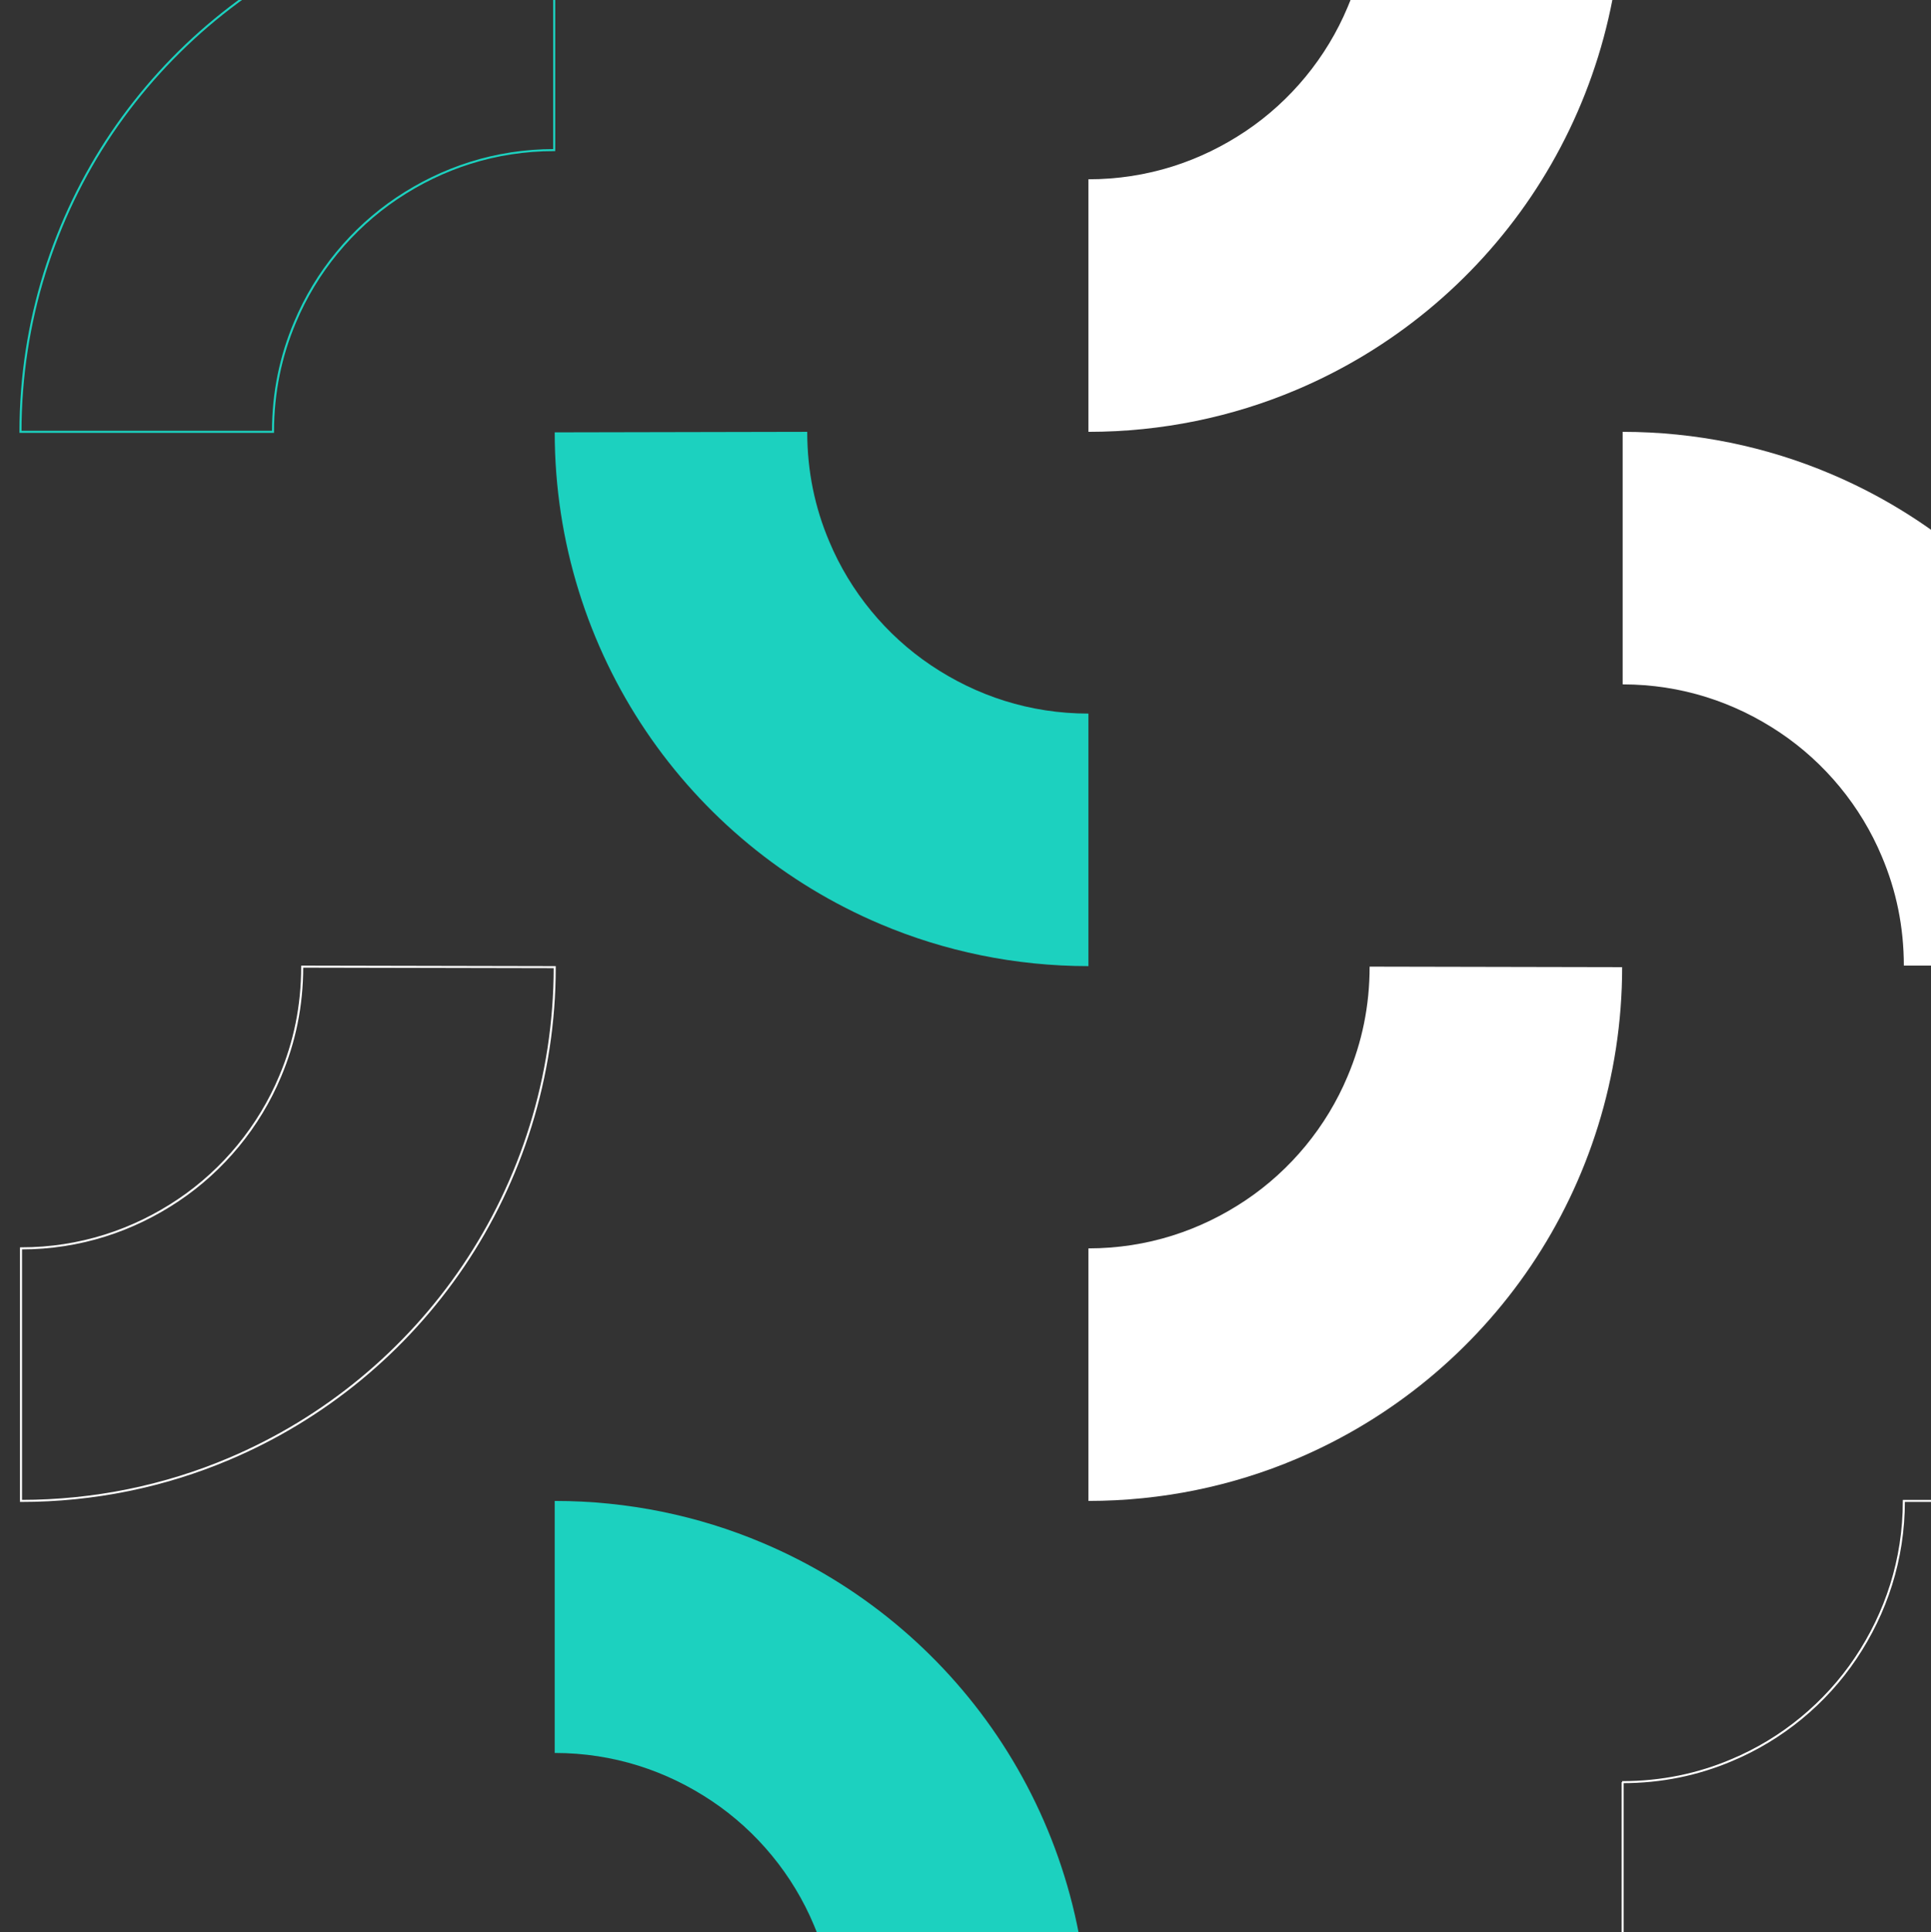
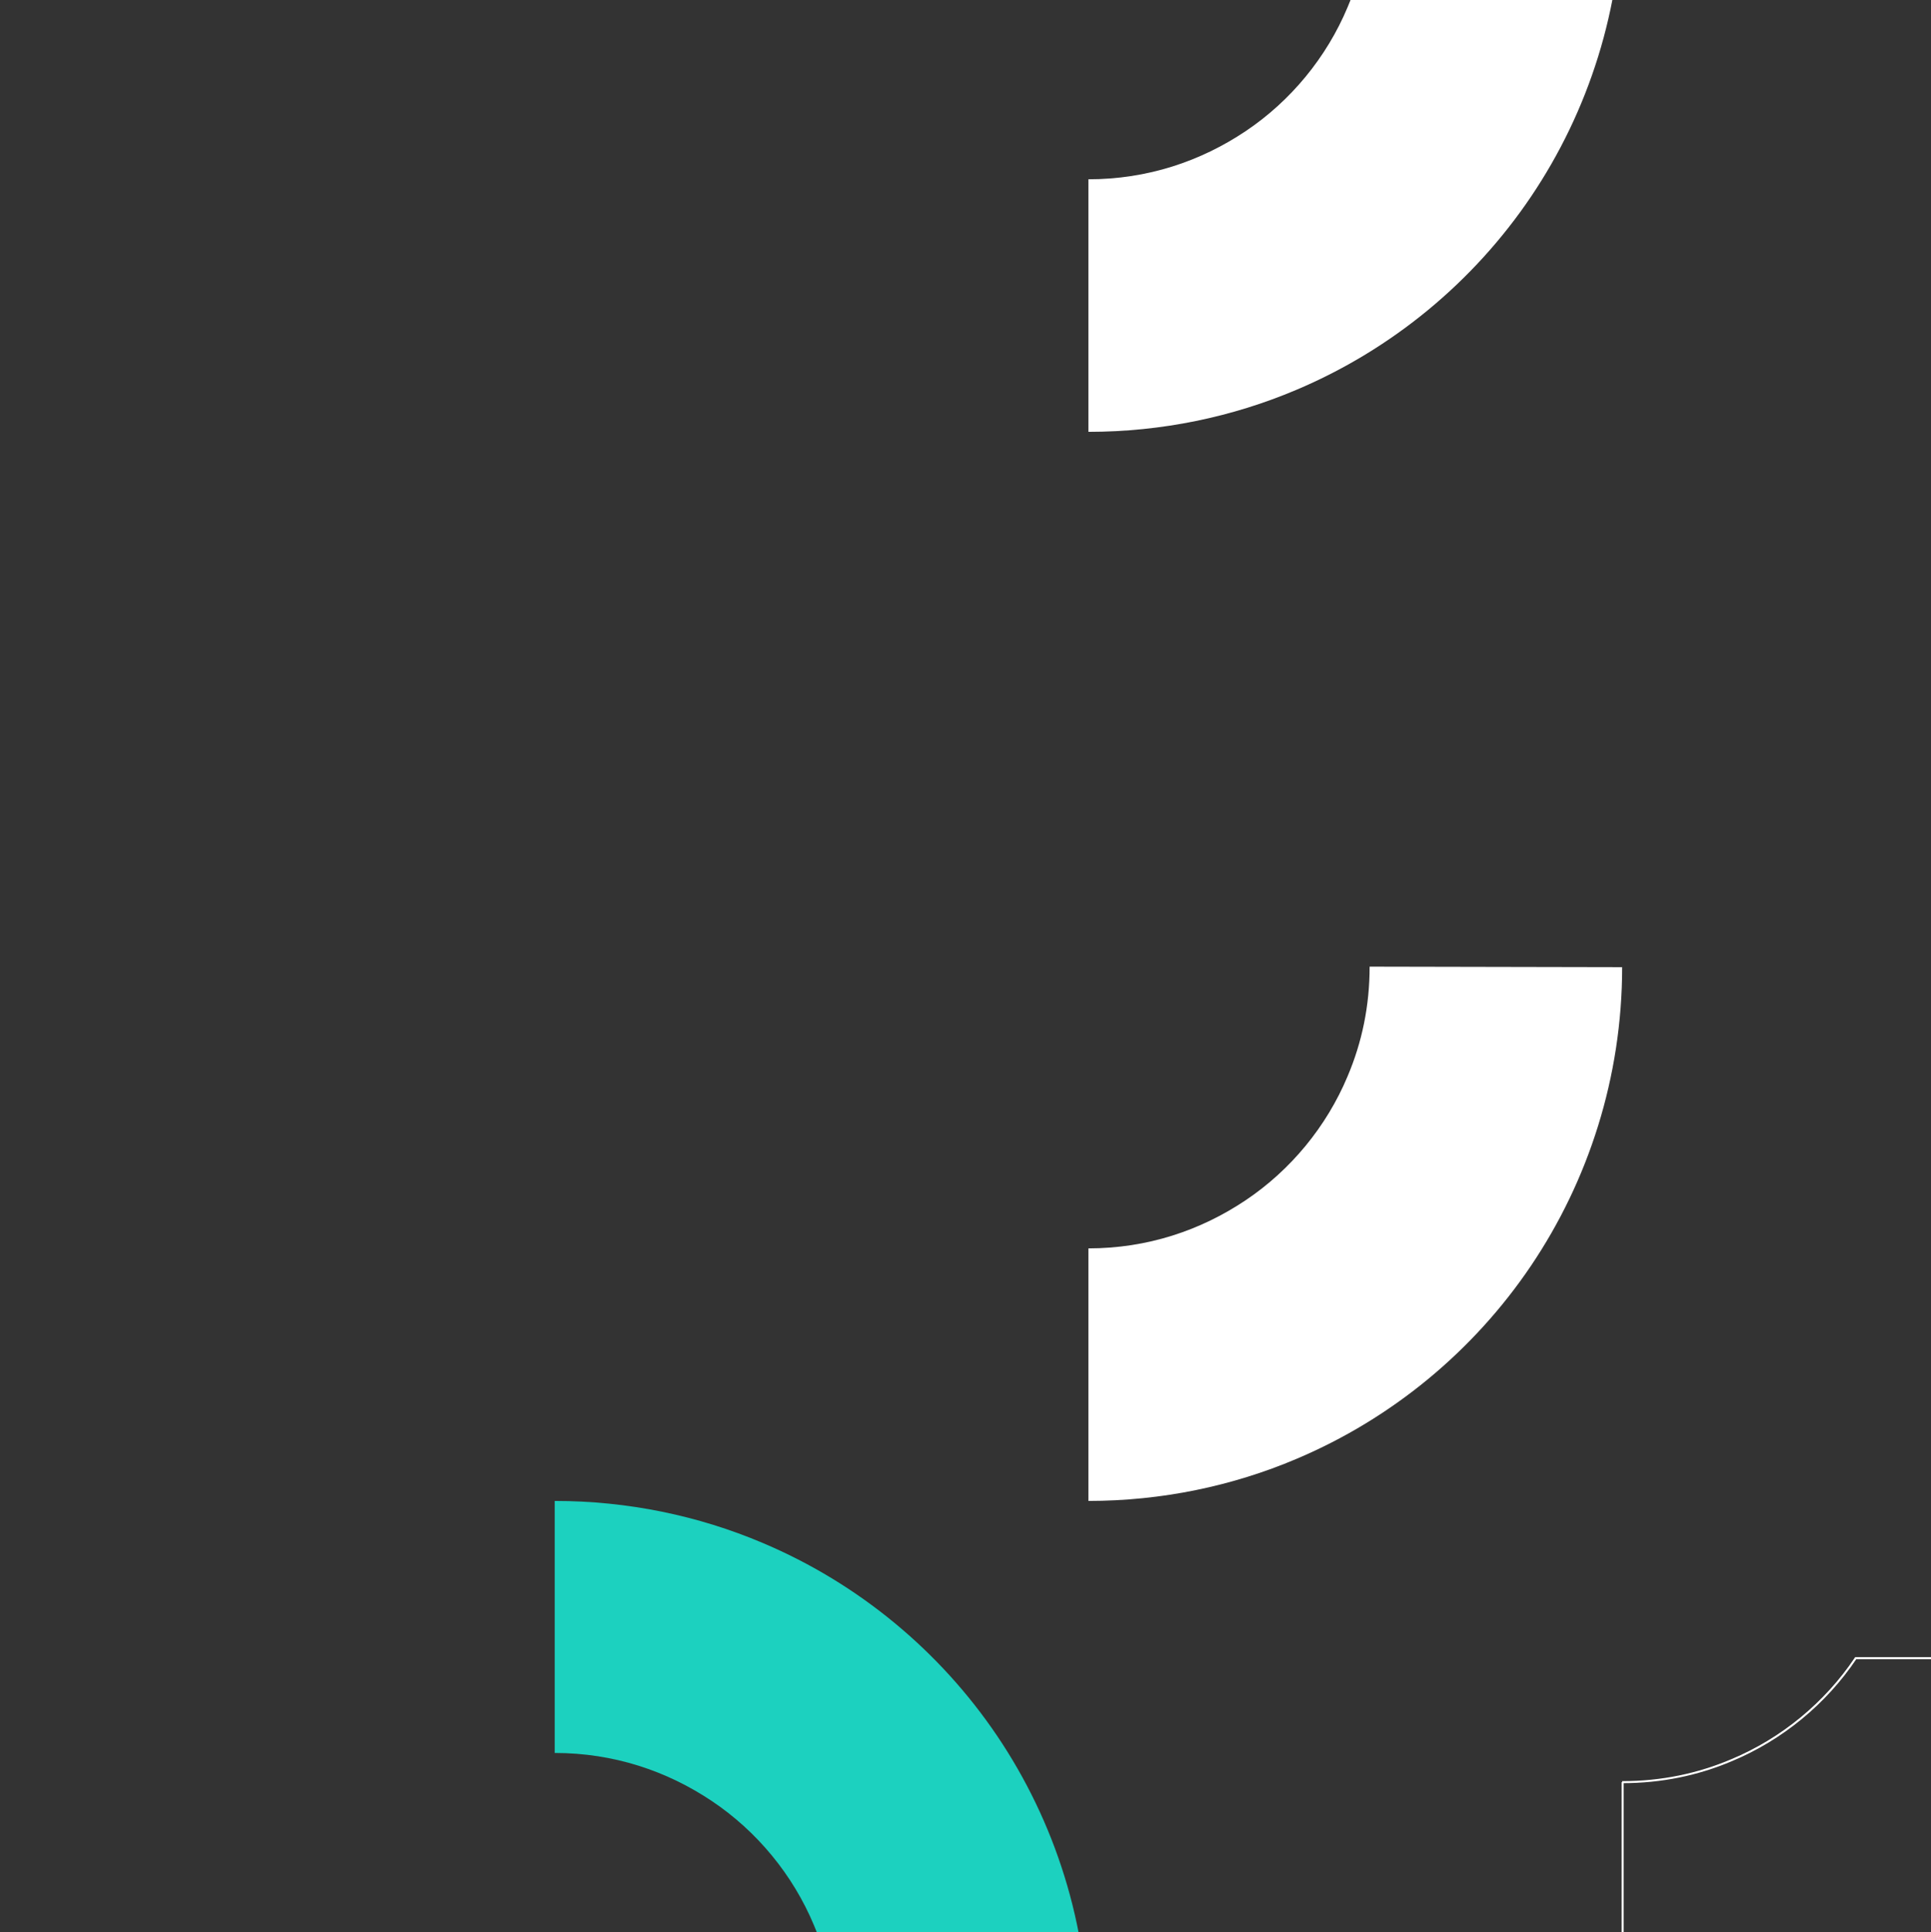
<svg xmlns="http://www.w3.org/2000/svg" version="1.1" id="Calque_2_00000155826923989584900820000013418173917645626503_" x="0px" y="0px" viewBox="0 0 377 377.2" style="enable-background:new 0 0 377 377.2;" xml:space="preserve">
  <rect x="0" y="0" width="377" height="377.2" fill="#333333" stroke="none" />
  <style type="text/css">
	.st0{fill:#FFFFFF;}
	.st1{fill:#1CD1BF;}
    .stroke-st0{stroke:#FFFFFF;stroke-width:0.4;fill:transparent;}
    .stroke-st1{stroke:#1CD1BF;stroke-width:0.4;fill:transparent;}
</style>
  <g id="Calque_1-2">
-     <path class="rellax st0 stroke-st0" data-rellax-speed="3" d="M59,188.7c0,7.7-1.5,14.8-4.3,21.4c-4.1,9.8-11.1,18.3-19.9,24.2c-8.8,5.9-19.2,9.4-30.7,9.4l0,0v49.3l0,0   c14.3,0,28.1-2.9,40.6-8.2c18.7-7.9,34.6-21.1,45.8-37.7c11.2-16.6,17.8-36.8,17.8-58.3L59,188.7L59,188.7L59,188.7z" />
    <path class="rellax st0 " data-rellax-speed="1" d="M267.4,188.7c0,7.7-1.5,14.8-4.3,21.4c-4.1,9.8-11.1,18.3-19.9,24.2c-8.8,5.9-19.2,9.4-30.7,9.4l0,0v49.3l0,0   c14.3,0,28.1-2.9,40.6-8.2c18.7-7.9,34.6-21.1,45.8-37.7c11.2-16.6,17.8-36.8,17.8-58.3L267.4,188.7L267.4,188.7L267.4,188.7z" />
-     <path class="rellax st1 stroke-st1" data-rellax-speed="4" d="M53.3,84.3c0-7.7,1.5-14.8,4.3-21.4c4.1-9.8,11.1-18.3,19.9-24.2c8.8-5.9,19.2-9.4,30.7-9.4l0,0V-20l0,0   c-14.3,0-28.1,2.9-40.6,8.2C49-3.8,33.1,9.3,21.8,26C10.6,42.6,4,62.8,4,84.3L53.3,84.3L53.3,84.3L53.3,84.3z" />
    <path class="rellax st0" data-rellax-speed="5" d="M267.4-20c0,7.7-1.5,14.8-4.3,21.4c-4.1,9.8-11.1,18.3-19.9,24.2c-8.8,5.9-19.2,9.4-30.7,9.4l0,0v49.3l0,0   c14.3,0,28.1-2.9,40.6-8.2c18.7-7.9,34.6-21.1,45.8-37.7c11.2-16.6,17.8-36.8,17.8-58.3L267.4-20L267.4-20L267.4-20z" />
-     <path class="rellax st0" data-rellax-speed="1" d="M371.7,188.6c0-7.7-1.5-14.8-4.3-21.4c-4.1-9.8-11.1-18.3-19.9-24.2c-8.8-5.9-19.2-9.4-30.7-9.4l0,0V84.3l0,0   c14.3,0,28.1,2.9,40.6,8.2c18.7,7.9,34.6,21.1,45.8,37.7c11.2,16.6,17.8,36.8,17.8,58.3H371.7L371.7,188.6z" />
-     <path class="rellax st1" data-rellax-speed="3" d="M157.6,84.3c0,7.7,1.5,14.8,4.3,21.4c4.1,9.8,11.1,18.3,19.9,24.2c8.8,5.9,19.2,9.4,30.7,9.4l0,0v49.3l0,0   c-14.3,0-28.1-2.9-40.6-8.2c-18.7-7.9-34.6-21.1-45.8-37.7c-11.2-16.6-17.8-36.8-17.8-58.3L157.6,84.3L157.6,84.3L157.6,84.3z" />
    <path class="rellax st1" data-rellax-speed="2" d="M163.2,397.2c0-7.7-1.5-14.8-4.3-21.4c-4.1-9.8-11.1-18.3-19.9-24.2c-8.8-5.9-19.2-9.4-30.7-9.4l0,0V293l0,0   c14.3,0,28.1,2.9,40.6,8.2c18.7,7.9,34.6,21.1,45.8,37.7c11.2,16.6,17.8,36.8,17.8,58.3H163.2L163.2,397.2z" />
-     <path class="rellax st0 stroke-st0" data-rellax-speed="4" d="M316.7,347.9c7.7,0,14.8-1.5,21.4-4.3c9.8-4.1,18.3-11.1,24.2-19.9c5.9-8.8,9.4-19.2,9.4-30.7l0,0H421l0,0   c0,14.3-2.9,28.1-8.2,40.6c-7.9,18.7-21.1,34.6-37.7,45.8c-16.6,11.2-36.8,17.8-58.3,17.8V347.9L316.7,347.9z" />
+     <path class="rellax st0 stroke-st0" data-rellax-speed="4" d="M316.7,347.9c7.7,0,14.8-1.5,21.4-4.3c9.8-4.1,18.3-11.1,24.2-19.9l0,0H421l0,0   c0,14.3-2.9,28.1-8.2,40.6c-7.9,18.7-21.1,34.6-37.7,45.8c-16.6,11.2-36.8,17.8-58.3,17.8V347.9L316.7,347.9z" />
  </g>
</svg>